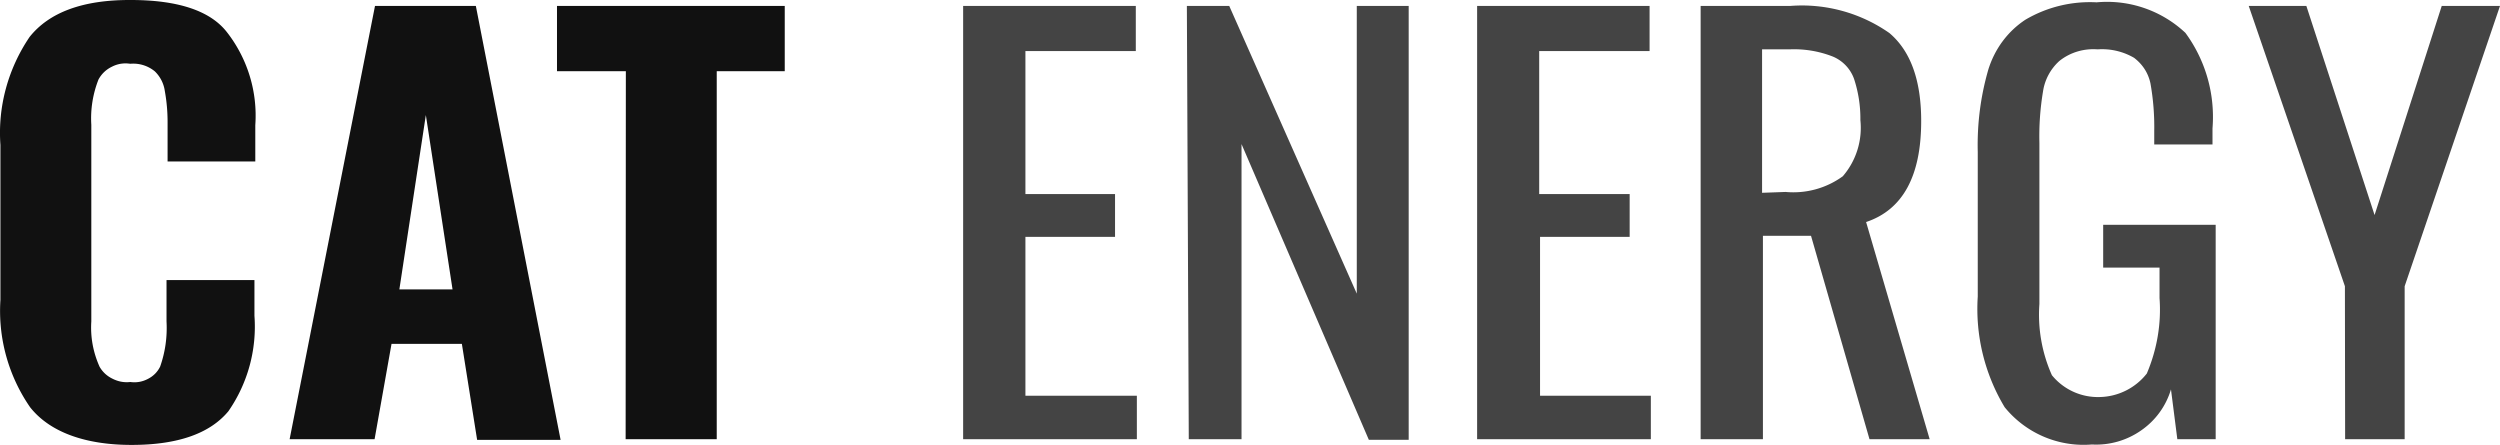
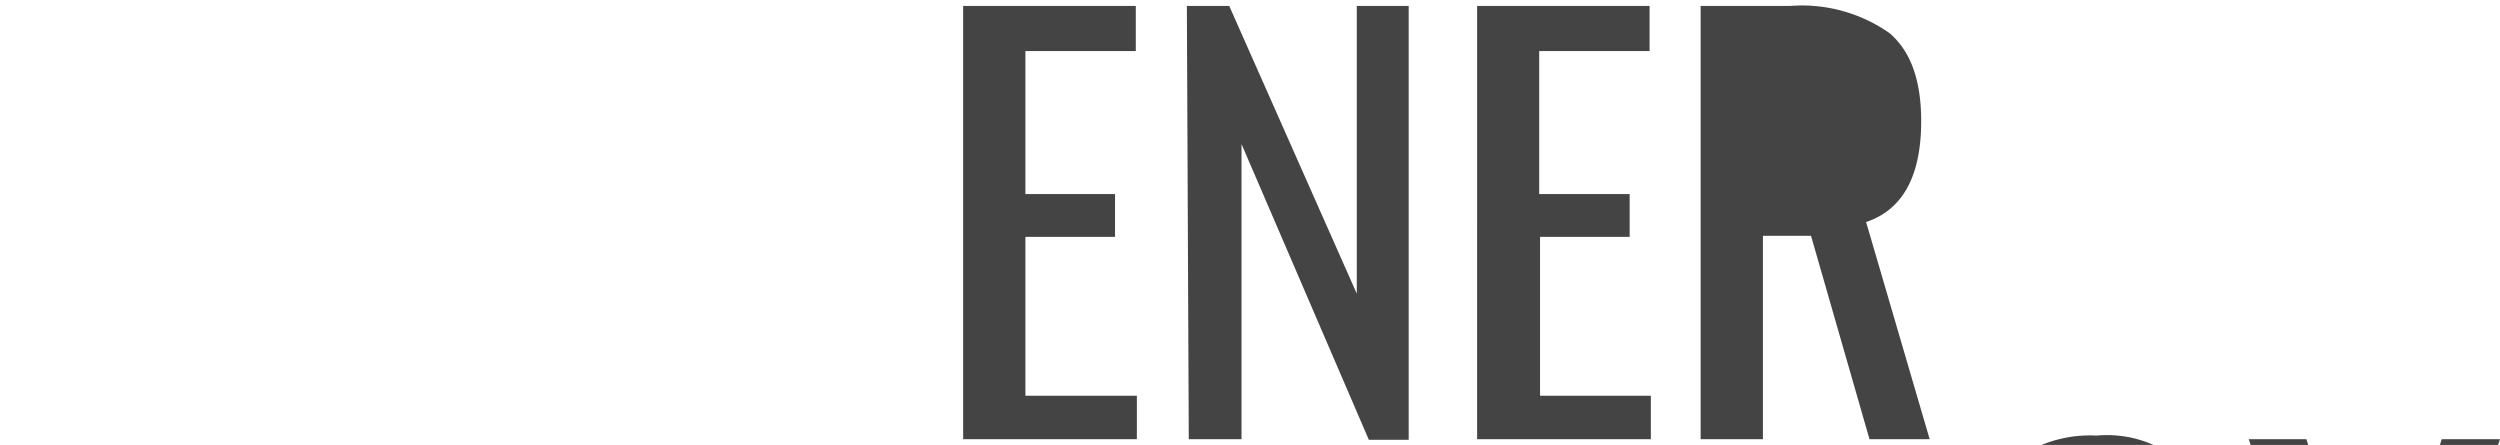
<svg xmlns="http://www.w3.org/2000/svg" viewBox="0 0 118 21">
-   <path fill="#111" d="M1.42 19.22a8 8 0 0 1-1.4-5.06v-7.32c-.13-1.8.36-3.6 1.38-5.1q1.4-1.75 4.76-1.74 3.38 0 4.56 1.53a6.4 6.4 0 0 1 1.33 4.38v1.71h-4.14v-1.86q0-.74-.13-1.46a1.6 1.6 0 0 0-.47-.93 1.6 1.6 0 0 0-1.16-.36q-.46-.07-.87.14-.41.2-.63.6a5 5 0 0 0-.34 2.14v9.28q-.07 1.11.39 2.14.22.38.62.57.4.2.83.15.43.06.82-.14.4-.2.59-.59.36-1.03.3-2.13v-1.95h4.15v1.69a7 7 0 0 1-1.23 4.5q-1.32 1.59-4.57 1.59c-2.16 0-3.85-.59-4.79-1.78m16.28-18.94h4.76l4 20.48h-3.94l-.72-4.53h-3.32l-.8 4.5h-4.01zm3.66 13.38-1.26-8.23-1.25 8.23zm8.18-10.3h-3.25v-3.08h10.75v3.08h-3.21v17.37h-4.3z" />
-   <path fill="#444" d="M45.46.28h8.15v2.13h-5.21v6.75h4.23v2.02h-4.23v7.5h5.26v2.05h-8.2zm10.56 0h2l6.02 13.58v-13.58h2.45v20.48h-1.88l-6.01-13.96v13.93h-2.49zm13.7 0h8.14v2.13h-5.21v6.75h4.27v2.02h-4.23v7.5h5.23v2.05h-8.2zm10.55 0h4.23a7.2 7.2 0 0 1 4.68 1.28q1.5 1.27 1.5 4.15 0 3.9-2.6 4.77l3 10.25h-2.84l-2.76-9.6h-2.27v9.6h-2.94zm4.01 8.78c.97.09 1.93-.18 2.7-.74a3.5 3.5 0 0 0 .83-2.65 6 6 0 0 0-.3-1.95 1.8 1.8 0 0 0-1-1.05 5 5 0 0 0-2.05-.34h-1.29v6.77zm10.34 10.16a9 9 0 0 1-1.27-5.22v-6.82q-.05-2 .5-3.9c.3-.96.9-1.79 1.75-2.35a6 6 0 0 1 3.36-.82 5.4 5.4 0 0 1 4.19 1.44 6.7 6.7 0 0 1 1.28 4.51v.76h-2.75v-.63q.02-1.14-.18-2.26-.16-.73-.77-1.2a3 3 0 0 0-1.72-.4c-.65-.05-1.3.14-1.81.55-.42.38-.69.89-.77 1.44q-.2 1.2-.17 2.43v7.6a7 7 0 0 0 .59 3.36 2.8 2.8 0 0 0 2.26 1.03 2.9 2.9 0 0 0 2.22-1.11c.48-1.13.69-2.35.6-3.56v-1.44h-2.66v-2.02h5.31v10.12h-1.81l-.3-2.35a3.6 3.6 0 0 1-1.4 1.93 3.7 3.7 0 0 1-2.33.67 4.8 4.8 0 0 1-4.12-1.76m16.06-5.71-4.54-13.23h2.72l3.22 9.87 3.17-9.87h2.75l-4.5 13.23v7.22h-2.81z" />
+   <path fill="#444" d="M45.46.28h8.15v2.13h-5.21v6.75h4.23v2.02h-4.23v7.5h5.26v2.05h-8.2zm10.56 0h2l6.02 13.58v-13.58h2.45v20.48h-1.88l-6.01-13.96v13.93h-2.49zm13.7 0h8.14v2.13h-5.21v6.75h4.27v2.02h-4.23v7.5h5.23v2.05h-8.2zm10.55 0h4.23a7.2 7.2 0 0 1 4.68 1.28q1.5 1.27 1.5 4.15 0 3.9-2.6 4.77l3 10.25h-2.84l-2.76-9.6h-2.27v9.6h-2.94m4.01 8.78c.97.09 1.93-.18 2.7-.74a3.5 3.5 0 0 0 .83-2.65 6 6 0 0 0-.3-1.95 1.8 1.8 0 0 0-1-1.05 5 5 0 0 0-2.05-.34h-1.29v6.77zm10.34 10.16a9 9 0 0 1-1.27-5.22v-6.82q-.05-2 .5-3.9c.3-.96.9-1.79 1.75-2.35a6 6 0 0 1 3.36-.82 5.4 5.4 0 0 1 4.19 1.44 6.7 6.7 0 0 1 1.28 4.51v.76h-2.75v-.63q.02-1.14-.18-2.26-.16-.73-.77-1.2a3 3 0 0 0-1.72-.4c-.65-.05-1.3.14-1.81.55-.42.38-.69.89-.77 1.44q-.2 1.2-.17 2.43v7.6a7 7 0 0 0 .59 3.36 2.8 2.8 0 0 0 2.26 1.03 2.9 2.9 0 0 0 2.22-1.11c.48-1.13.69-2.35.6-3.56v-1.44h-2.66v-2.02h5.31v10.12h-1.81l-.3-2.35a3.6 3.6 0 0 1-1.4 1.93 3.7 3.7 0 0 1-2.33.67 4.8 4.8 0 0 1-4.12-1.76m16.06-5.71-4.54-13.23h2.72l3.22 9.87 3.17-9.87h2.75l-4.5 13.23v7.22h-2.81z" />
</svg>